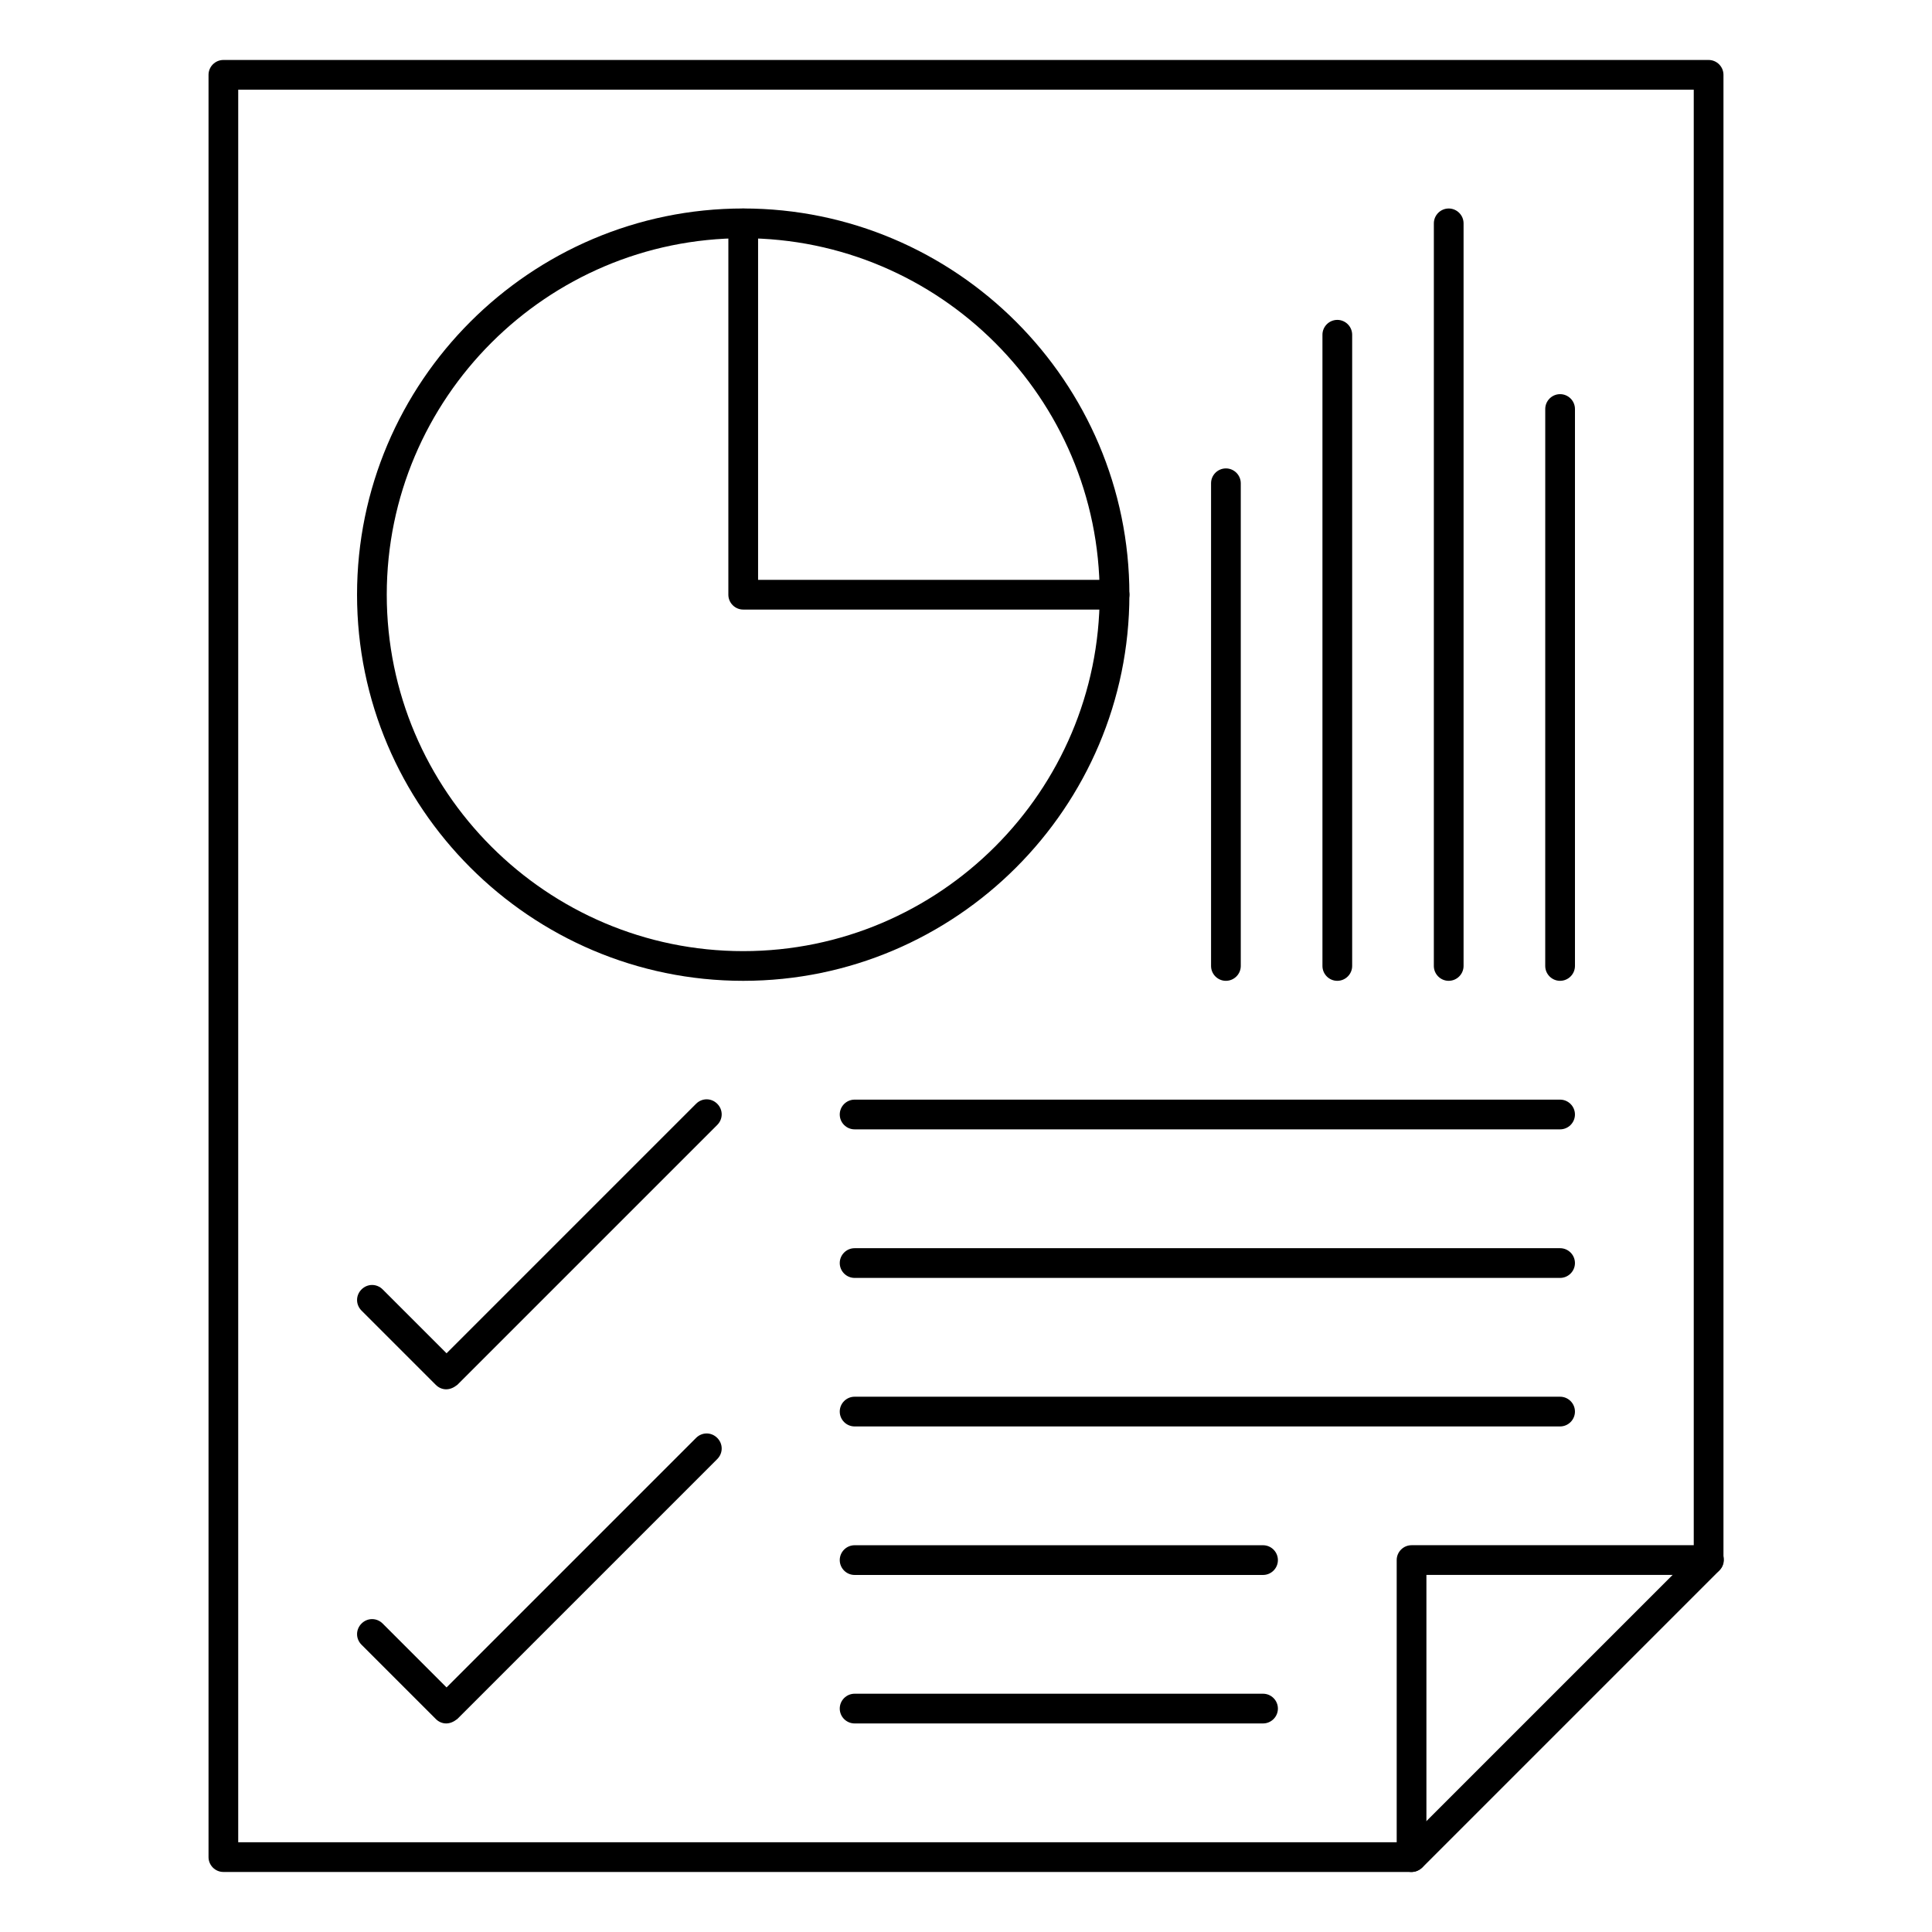
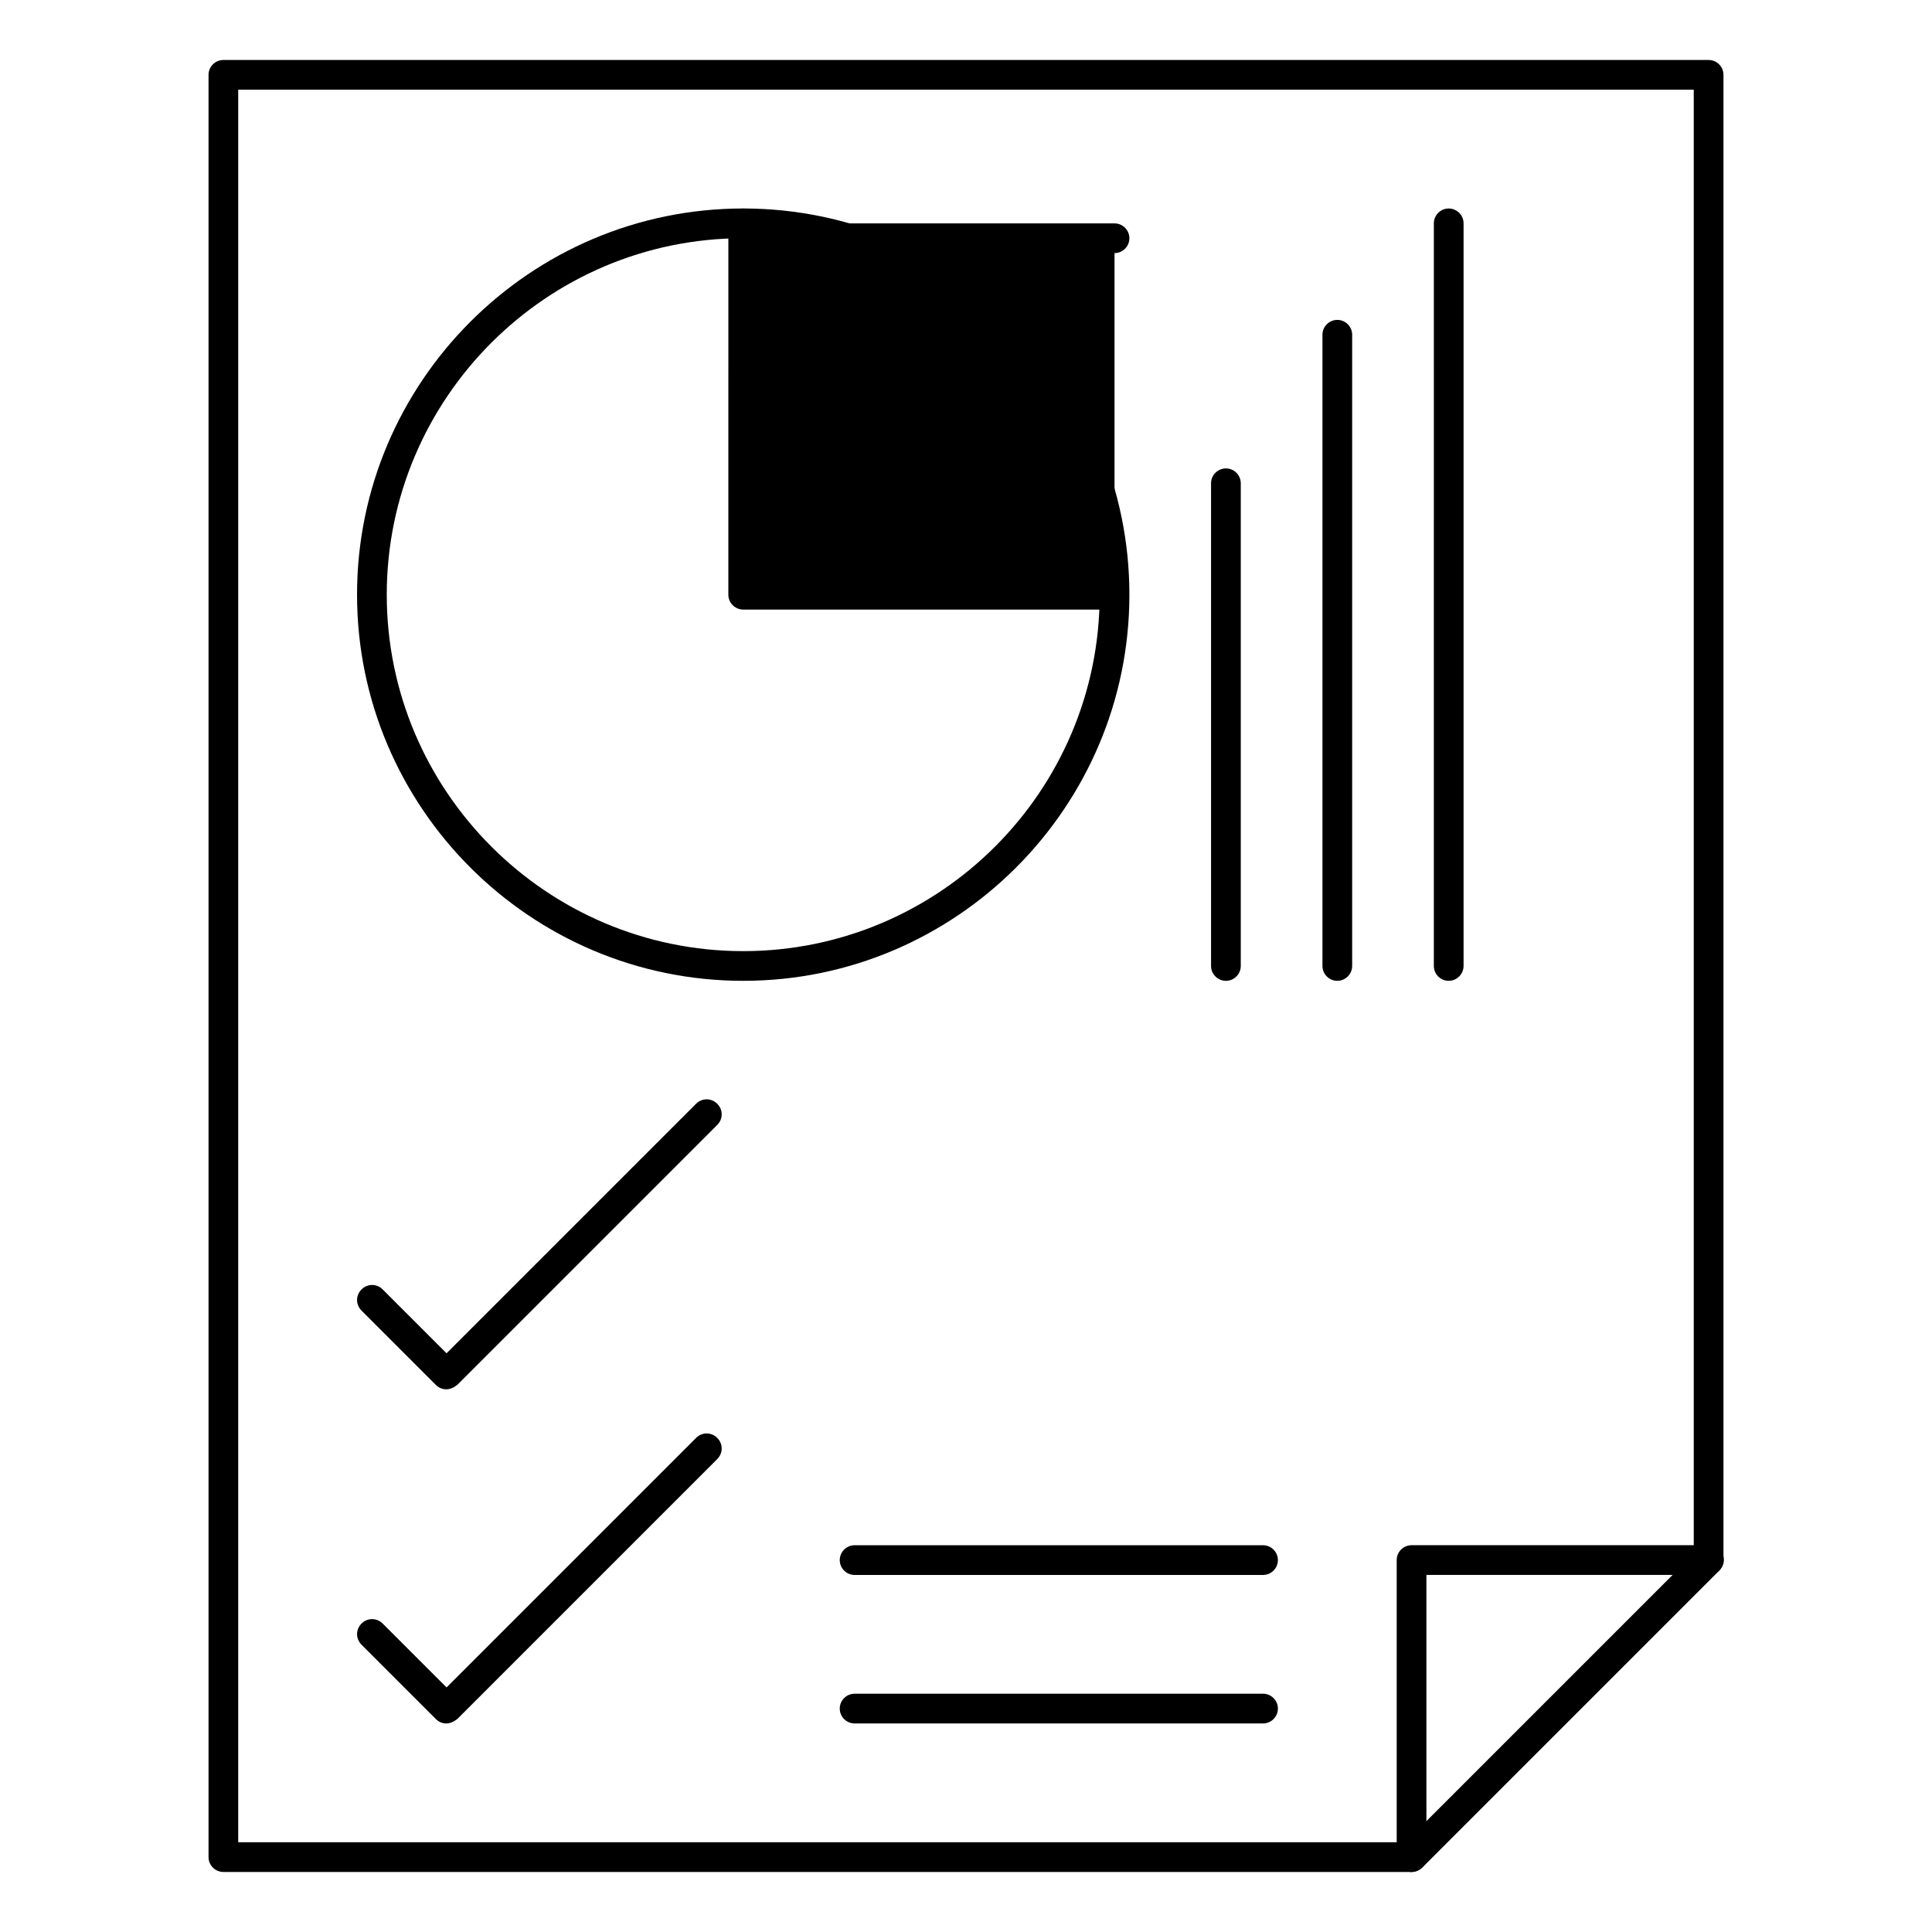
<svg xmlns="http://www.w3.org/2000/svg" fill="#000000" width="800px" height="800px" version="1.1" viewBox="144 144 512 512">
  <g>
    <path d="m518.08 640.09h-314.88c-2.164 0-3.938-1.77-3.938-3.938v-472.32c0-2.164 1.77-3.938 3.938-3.938h393.6c2.164 0 3.938 1.77 3.938 3.938v393.6c0 2.164-1.77 3.938-3.938 3.938h-74.785v74.785c0 2.164-1.773 3.934-3.938 3.934zm-310.95-7.871h307.01v-74.785c0-2.164 1.77-3.938 3.938-3.938h74.785v-385.73h-385.73z" />
    <path d="m518.08 640.09c-0.984 0-1.969-0.395-2.754-1.18-1.574-1.574-1.574-4.035 0-5.609l78.719-78.719c1.574-1.574 4.035-1.574 5.609 0 1.574 1.574 1.574 4.035 0 5.609l-78.719 78.719c-0.887 0.789-1.871 1.18-2.856 1.18z" />
-     <path d="m557.44 443.29h-186.96c-2.164 0-3.938-1.77-3.938-3.938 0-2.164 1.77-3.938 3.938-3.938h186.96c2.164 0 3.938 1.77 3.938 3.938s-1.77 3.938-3.938 3.938z" />
-     <path d="m557.44 482.66h-186.96c-2.164 0-3.938-1.77-3.938-3.938 0-2.164 1.77-3.938 3.938-3.938h186.96c2.164 0 3.938 1.77 3.938 3.938 0 2.164-1.77 3.938-3.938 3.938z" />
-     <path d="m557.44 522.02h-186.96c-2.164 0-3.938-1.77-3.938-3.938 0-2.164 1.77-3.938 3.938-3.938h186.96c2.164 0 3.938 1.77 3.938 3.938 0 2.164-1.77 3.938-3.938 3.938z" />
    <path d="m478.72 561.38h-108.24c-2.164 0-3.938-1.77-3.938-3.938 0-2.164 1.77-3.938 3.938-3.938h108.24c2.164 0 3.938 1.77 3.938 3.938s-1.773 3.938-3.938 3.938z" />
    <path d="m478.72 600.73h-108.24c-2.164 0-3.938-1.77-3.938-3.938 0-2.164 1.77-3.938 3.938-3.938h108.24c2.164 0 3.938 1.77 3.938 3.938s-1.773 3.938-3.938 3.938z" />
    <path d="m262.24 512.18c-0.984 0-1.969-0.395-2.754-1.18l-19.68-19.68c-1.574-1.574-1.574-4.035 0-5.609 1.574-1.574 4.035-1.574 5.609 0l16.926 16.926 66.125-66.125c1.574-1.574 4.035-1.574 5.609 0 1.574 1.574 1.574 4.035 0 5.609l-68.879 68.879c-0.988 0.785-1.973 1.18-2.957 1.18z" />
    <path d="m262.24 600.73c-0.984 0-1.969-0.395-2.754-1.18l-19.68-19.68c-1.574-1.574-1.574-4.035 0-5.609 1.574-1.574 4.035-1.574 5.609 0l16.926 16.926 66.125-66.125c1.574-1.574 4.035-1.574 5.609 0 1.574 1.574 1.574 4.035 0 5.609l-68.879 68.879c-0.988 0.785-1.973 1.18-2.957 1.18z" />
    <path d="m340.96 403.93c-56.383 0-102.34-45.953-102.34-102.34 0-56.383 45.953-102.34 102.34-102.34 56.383 0 102.34 45.953 102.34 102.34 0 56.383-45.953 102.34-102.34 102.34zm0-196.8c-52.055 0-94.465 42.41-94.465 94.465 0 52.055 42.41 94.465 94.465 94.465 52.055 0 94.465-42.41 94.465-94.465 0-52.055-42.41-94.465-94.465-94.465z" />
    <path d="m498.4 403.93c-2.164 0-3.938-1.77-3.938-3.938v-167.28c0-2.164 1.77-3.938 3.938-3.938 2.164 0 3.938 1.77 3.938 3.938v167.28c0 2.164-1.773 3.934-3.938 3.934z" />
    <path d="m527.92 403.93c-2.164 0-3.938-1.77-3.938-3.938l0.004-196.8c0-2.164 1.77-3.938 3.938-3.938 2.164 0 3.938 1.77 3.938 3.938v196.8c-0.004 2.164-1.777 3.934-3.941 3.934z" />
-     <path d="m557.44 403.93c-2.164 0-3.938-1.77-3.938-3.938l0.004-147.6c0-2.164 1.77-3.938 3.938-3.938 2.164 0 3.938 1.77 3.938 3.938v147.6c-0.004 2.164-1.773 3.934-3.941 3.934z" />
    <path d="m468.88 403.93c-2.164 0-3.938-1.77-3.938-3.938v-127.92c0-2.164 1.77-3.938 3.938-3.938 2.164 0 3.938 1.77 3.938 3.938v127.92c0 2.164-1.773 3.934-3.938 3.934z" />
-     <path d="m439.36 305.54h-98.402c-2.164 0-3.938-1.77-3.938-3.938l0.004-98.398c0-2.164 1.77-3.938 3.938-3.938 2.164 0 3.938 1.77 3.938 3.938v94.465h94.465c2.164 0 3.938 1.77 3.938 3.938-0.008 2.16-1.777 3.934-3.941 3.934z" />
+     <path d="m439.36 305.54h-98.402c-2.164 0-3.938-1.77-3.938-3.938l0.004-98.398c0-2.164 1.77-3.938 3.938-3.938 2.164 0 3.938 1.77 3.938 3.938h94.465c2.164 0 3.938 1.77 3.938 3.938-0.008 2.16-1.777 3.934-3.941 3.934z" />
  </g>
</svg>